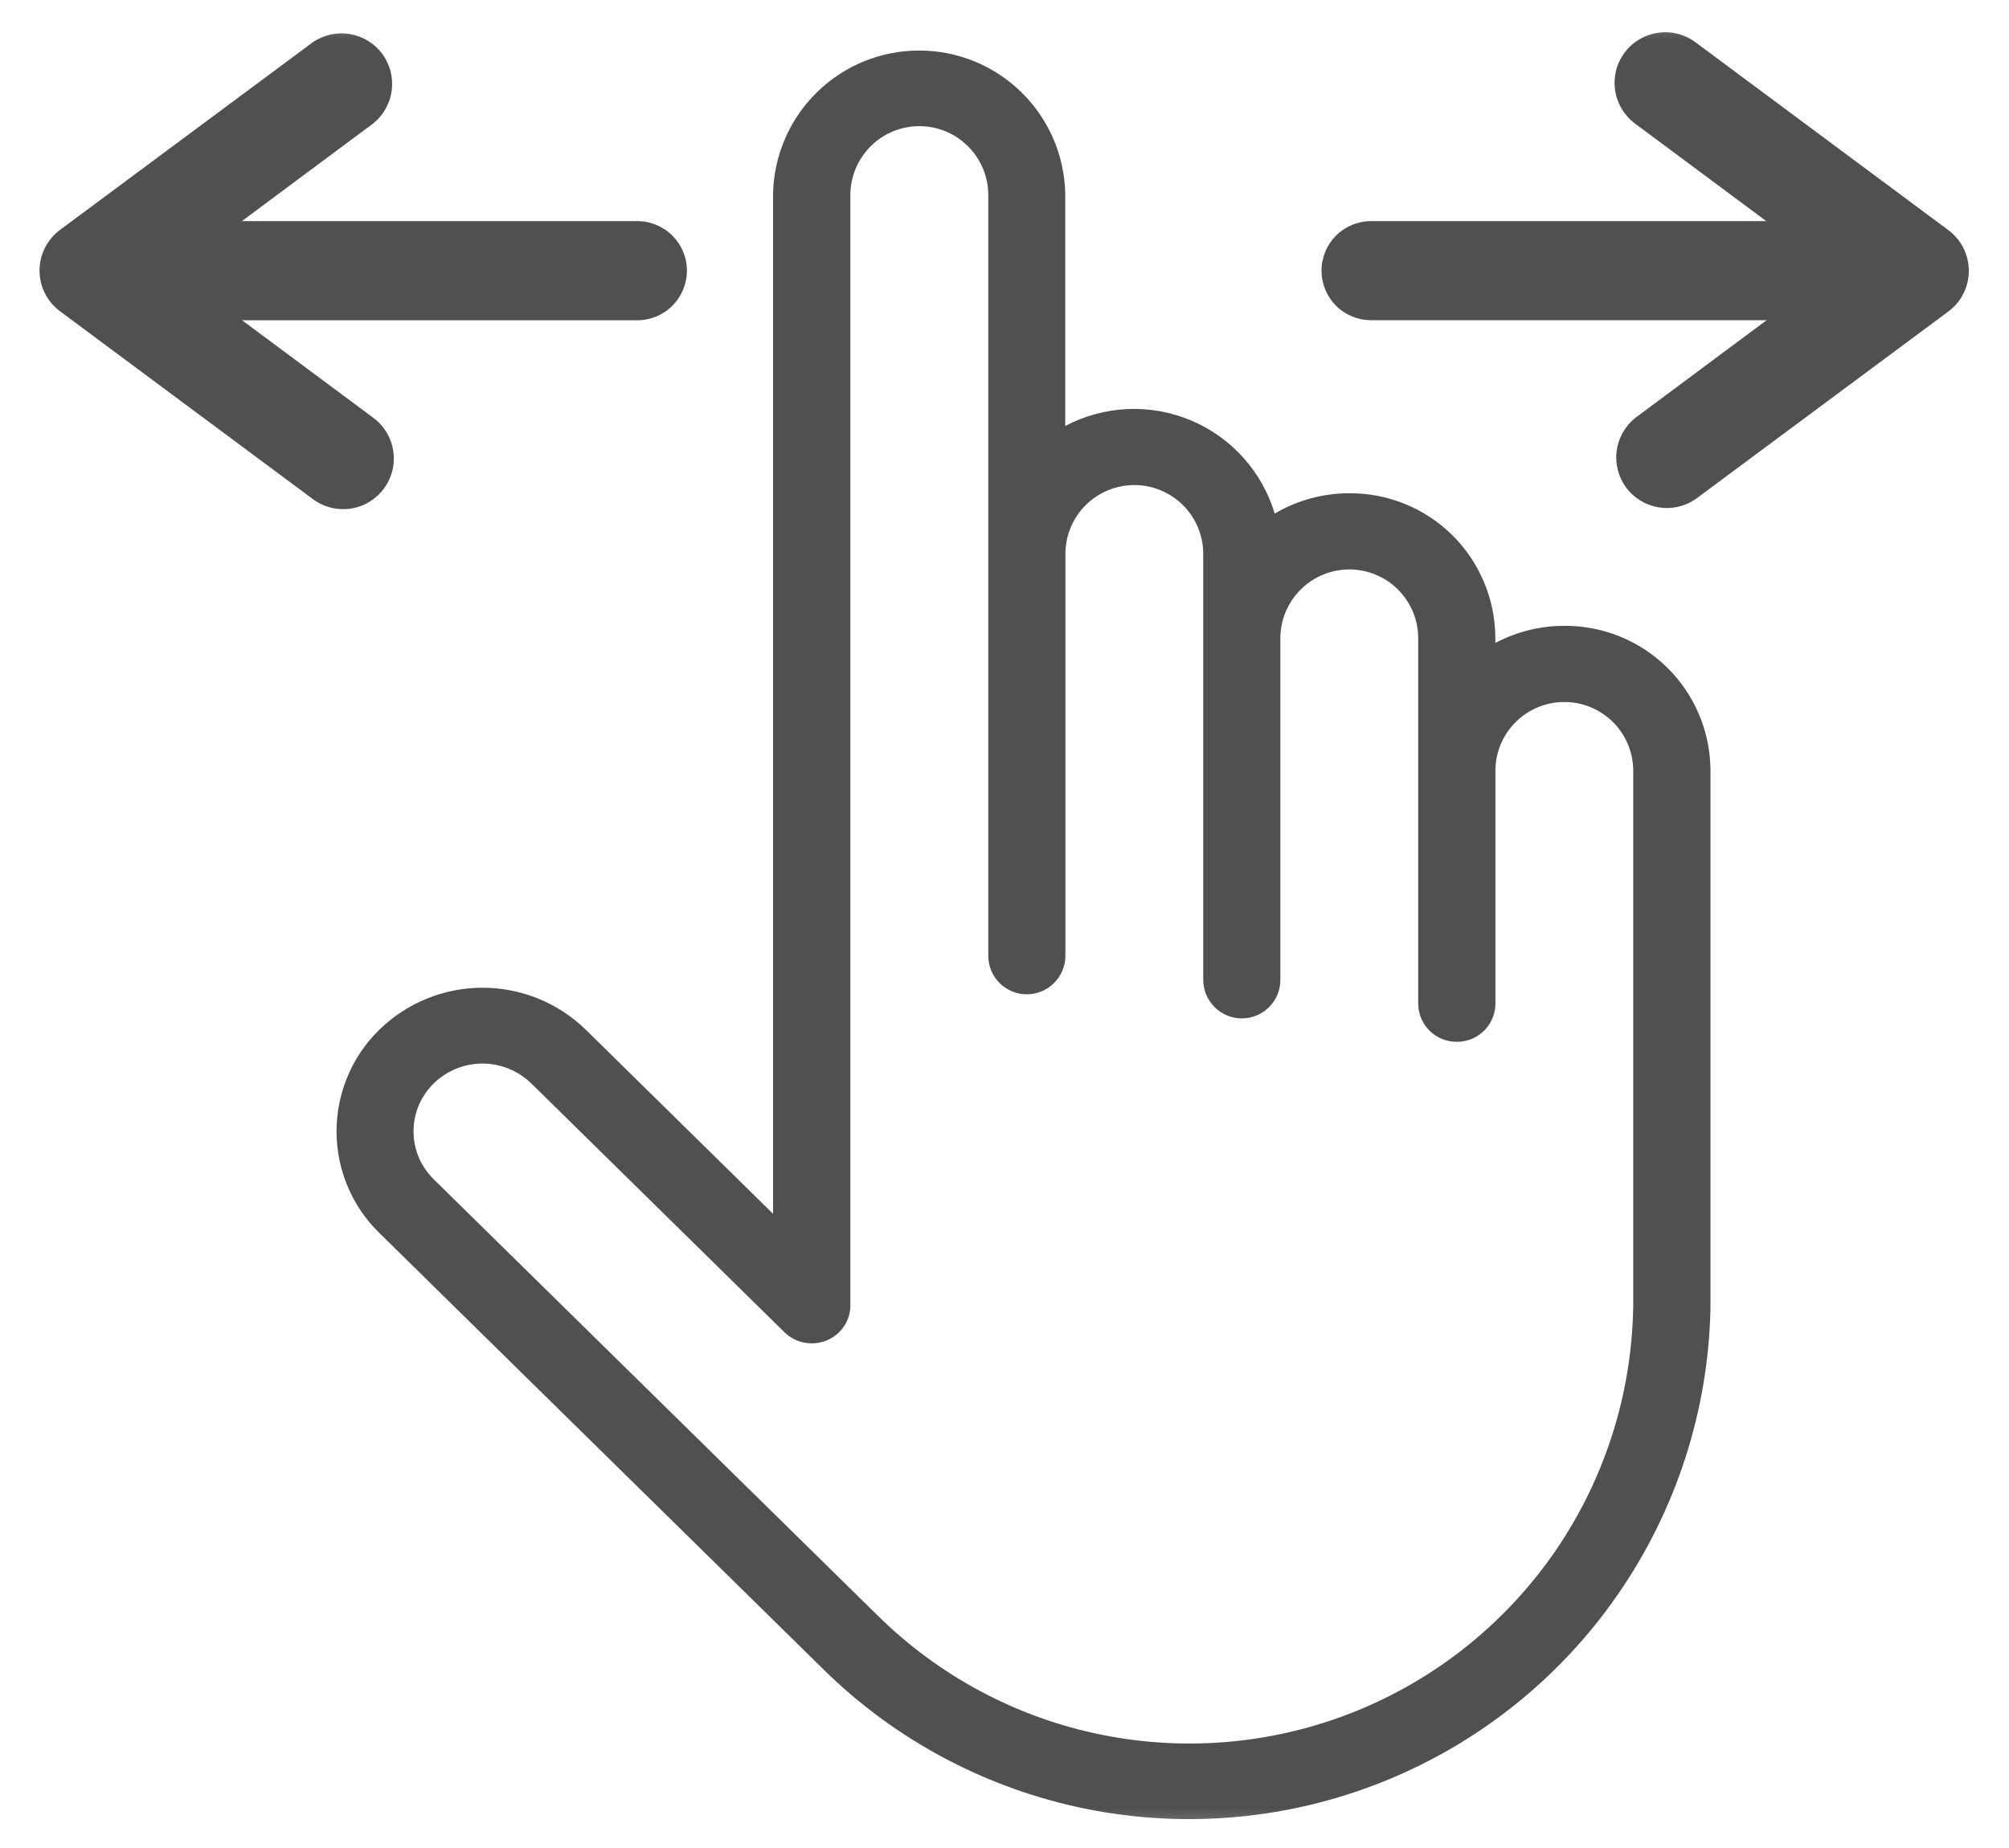
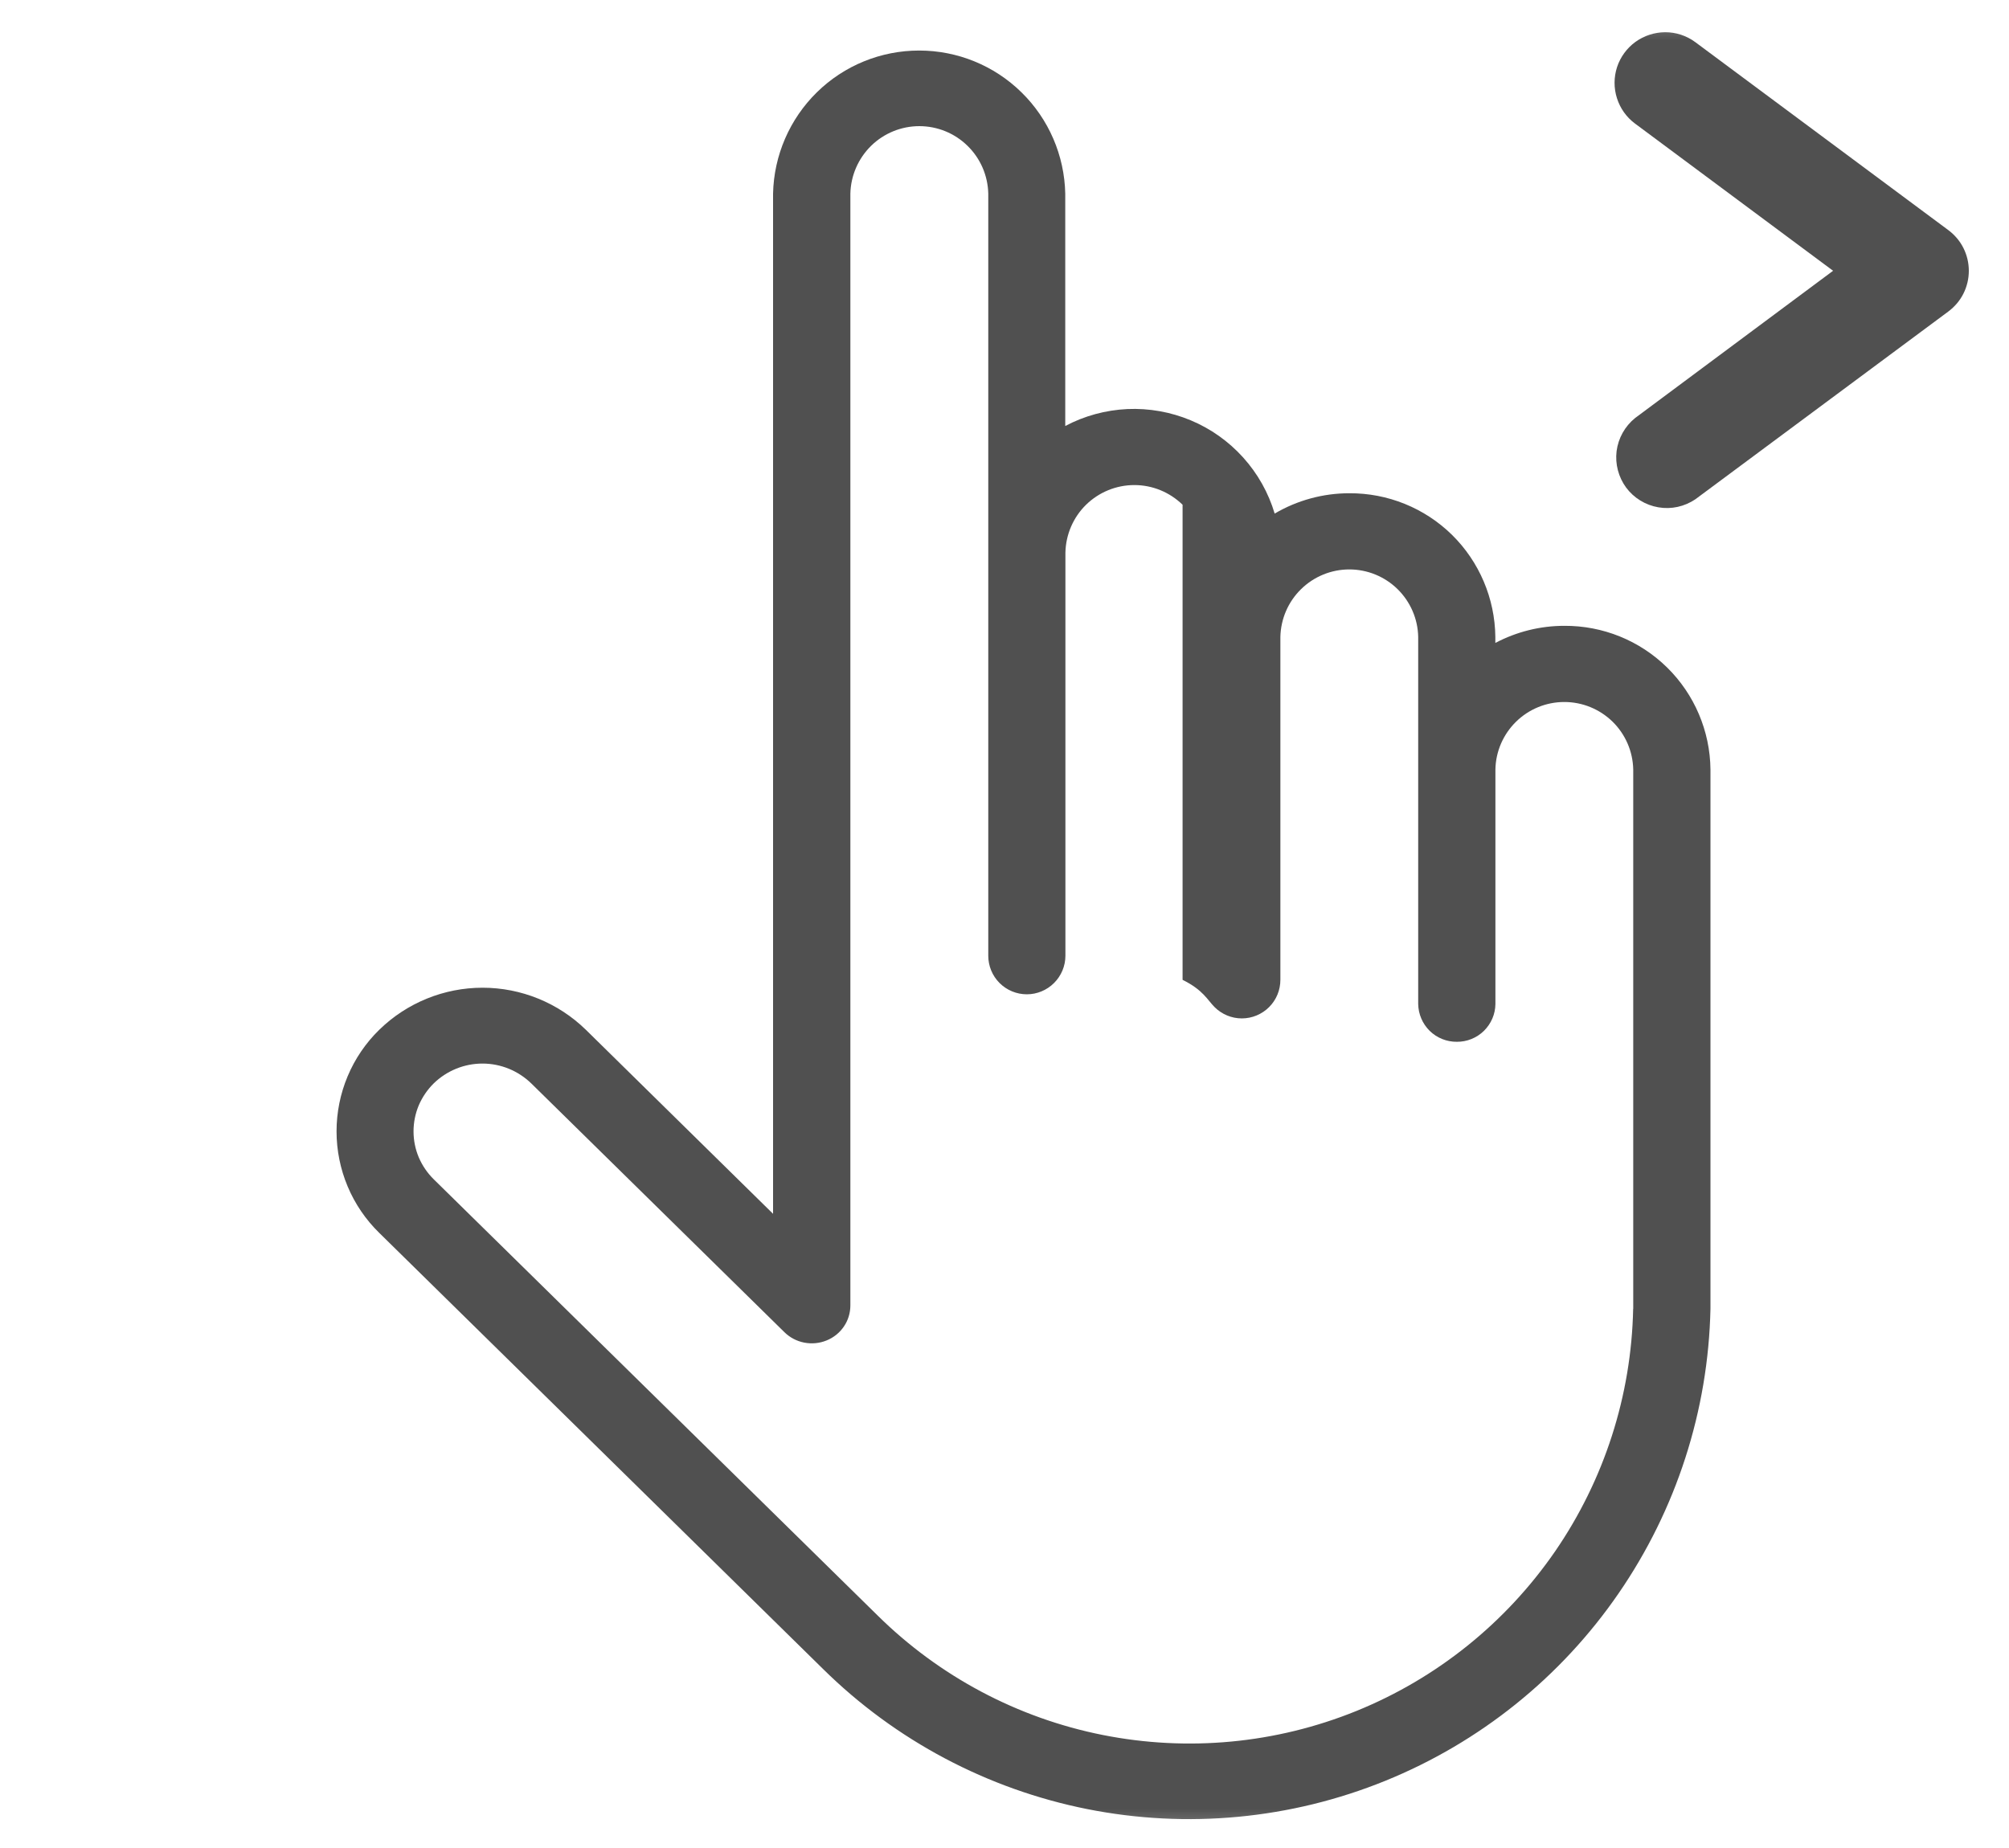
<svg xmlns="http://www.w3.org/2000/svg" width="25" height="23" viewBox="0 0 25 23" fill="none">
  <mask id="mask0_8703_9553" style="mask-type:alpha" maskUnits="userSpaceOnUse" x="0" y="0" width="25" height="23">
    <rect width="25" height="23" fill="#D9D9D9" />
  </mask>
  <g mask="url(#mask0_8703_9553)">
-     <path d="M21.285 9.576C21.28 9.099 21.086 8.642 20.745 8.307C20.404 7.972 19.945 7.786 19.466 7.789C19.167 7.789 18.873 7.862 18.608 8.002V7.927C18.603 7.449 18.409 6.992 18.069 6.657C17.728 6.322 17.268 6.136 16.79 6.139C16.464 6.139 16.144 6.226 15.862 6.392C15.785 6.133 15.651 5.895 15.47 5.694C15.289 5.493 15.066 5.335 14.817 5.231C14.568 5.127 14.298 5.079 14.028 5.091C13.759 5.104 13.495 5.175 13.256 5.302V2.41C13.246 1.935 13.051 1.482 12.711 1.149C12.371 0.815 11.914 0.629 11.438 0.629C10.962 0.629 10.505 0.815 10.165 1.149C9.826 1.482 9.63 1.935 9.62 2.41V15.107L7.291 12.817C6.947 12.481 6.485 12.293 6.005 12.293C5.525 12.293 5.063 12.481 4.719 12.817C4.551 12.981 4.417 13.178 4.326 13.395C4.235 13.612 4.188 13.845 4.188 14.081C4.188 14.316 4.235 14.549 4.326 14.766C4.417 14.983 4.551 15.18 4.719 15.344L10.242 20.772C11.144 21.662 12.288 22.268 13.531 22.516C14.775 22.763 16.063 22.641 17.238 22.164C18.413 21.687 19.422 20.877 20.141 19.832C20.86 18.788 21.258 17.557 21.285 16.289V9.575V9.576ZM20.323 16.29C20.301 17.37 19.963 18.419 19.351 19.309C18.738 20.198 17.879 20.889 16.878 21.295C15.877 21.701 14.78 21.804 13.721 21.593C12.662 21.382 11.688 20.864 10.92 20.105L5.397 14.677C5.318 14.599 5.255 14.507 5.211 14.404C5.168 14.302 5.146 14.192 5.146 14.081C5.146 13.97 5.168 13.86 5.211 13.757C5.255 13.655 5.318 13.562 5.397 13.484C5.559 13.326 5.777 13.237 6.004 13.237C6.231 13.237 6.448 13.326 6.611 13.484L9.761 16.58C9.829 16.647 9.915 16.692 10.008 16.71C10.102 16.728 10.198 16.719 10.286 16.683C10.373 16.648 10.448 16.588 10.501 16.51C10.554 16.433 10.582 16.341 10.582 16.247V2.41C10.587 2.186 10.68 1.972 10.84 1.815C11 1.658 11.216 1.57 11.44 1.57C11.665 1.57 11.88 1.658 12.04 1.815C12.201 1.972 12.293 2.186 12.298 2.41V11.895C12.298 12.022 12.348 12.144 12.438 12.234C12.528 12.324 12.65 12.375 12.778 12.375C12.905 12.375 13.027 12.324 13.117 12.234C13.207 12.144 13.258 12.022 13.258 11.895V6.877C13.263 6.653 13.355 6.439 13.515 6.282C13.676 6.125 13.891 6.037 14.116 6.037C14.34 6.037 14.555 6.125 14.716 6.282C14.876 6.439 14.969 6.653 14.973 6.877V12.195C14.973 12.322 15.024 12.444 15.114 12.534C15.204 12.624 15.326 12.675 15.453 12.675C15.581 12.675 15.703 12.624 15.793 12.534C15.883 12.444 15.933 12.322 15.933 12.195V7.927C15.938 7.703 16.03 7.489 16.191 7.332C16.351 7.175 16.567 7.087 16.791 7.087C17.015 7.087 17.231 7.175 17.391 7.332C17.551 7.489 17.644 7.703 17.648 7.927V12.495C17.65 12.621 17.701 12.741 17.791 12.83C17.881 12.918 18.002 12.967 18.129 12.966C18.255 12.967 18.376 12.918 18.466 12.83C18.556 12.741 18.608 12.621 18.609 12.495V9.576C18.613 9.352 18.706 9.139 18.866 8.982C19.026 8.825 19.242 8.737 19.466 8.737C19.691 8.737 19.906 8.825 20.067 8.982C20.227 9.139 20.319 9.352 20.324 9.576V16.29H20.323Z" fill="#505050" />
-     <path d="M4.271 6.337C4.135 6.337 4.004 6.294 3.895 6.213L0.747 3.874C0.668 3.815 0.604 3.739 0.559 3.651C0.515 3.563 0.492 3.466 0.492 3.367C0.492 3.269 0.515 3.172 0.559 3.084C0.604 2.996 0.668 2.92 0.747 2.861L3.895 0.524C4.03 0.433 4.194 0.397 4.355 0.424C4.515 0.451 4.659 0.539 4.756 0.669C4.853 0.8 4.895 0.963 4.875 1.124C4.854 1.286 4.772 1.433 4.646 1.535L2.181 3.368L4.647 5.201C4.753 5.28 4.832 5.391 4.872 5.517C4.911 5.643 4.911 5.779 4.869 5.904C4.828 6.03 4.747 6.139 4.64 6.217C4.533 6.295 4.404 6.337 4.272 6.337L4.271 6.337Z" fill="#505050" />
-     <path d="M7.931 3.986H1.937C1.774 3.986 1.617 3.921 1.501 3.805C1.385 3.689 1.32 3.532 1.32 3.369C1.32 3.205 1.385 3.048 1.501 2.933C1.617 2.817 1.774 2.752 1.937 2.752H7.931C8.094 2.752 8.251 2.817 8.367 2.933C8.483 3.048 8.548 3.205 8.548 3.369C8.548 3.532 8.483 3.689 8.367 3.805C8.251 3.921 8.094 3.986 7.931 3.986Z" fill="#505050" />
+     <path d="M21.285 9.576C21.28 9.099 21.086 8.642 20.745 8.307C20.404 7.972 19.945 7.786 19.466 7.789C19.167 7.789 18.873 7.862 18.608 8.002V7.927C18.603 7.449 18.409 6.992 18.069 6.657C17.728 6.322 17.268 6.136 16.79 6.139C16.464 6.139 16.144 6.226 15.862 6.392C15.785 6.133 15.651 5.895 15.47 5.694C15.289 5.493 15.066 5.335 14.817 5.231C14.568 5.127 14.298 5.079 14.028 5.091C13.759 5.104 13.495 5.175 13.256 5.302V2.41C13.246 1.935 13.051 1.482 12.711 1.149C12.371 0.815 11.914 0.629 11.438 0.629C10.962 0.629 10.505 0.815 10.165 1.149C9.826 1.482 9.63 1.935 9.62 2.41V15.107L7.291 12.817C6.947 12.481 6.485 12.293 6.005 12.293C5.525 12.293 5.063 12.481 4.719 12.817C4.551 12.981 4.417 13.178 4.326 13.395C4.235 13.612 4.188 13.845 4.188 14.081C4.188 14.316 4.235 14.549 4.326 14.766C4.417 14.983 4.551 15.18 4.719 15.344L10.242 20.772C11.144 21.662 12.288 22.268 13.531 22.516C14.775 22.763 16.063 22.641 17.238 22.164C18.413 21.687 19.422 20.877 20.141 19.832C20.86 18.788 21.258 17.557 21.285 16.289V9.575V9.576ZM20.323 16.29C20.301 17.37 19.963 18.419 19.351 19.309C18.738 20.198 17.879 20.889 16.878 21.295C15.877 21.701 14.78 21.804 13.721 21.593C12.662 21.382 11.688 20.864 10.92 20.105L5.397 14.677C5.318 14.599 5.255 14.507 5.211 14.404C5.168 14.302 5.146 14.192 5.146 14.081C5.146 13.97 5.168 13.86 5.211 13.757C5.255 13.655 5.318 13.562 5.397 13.484C5.559 13.326 5.777 13.237 6.004 13.237C6.231 13.237 6.448 13.326 6.611 13.484L9.761 16.58C9.829 16.647 9.915 16.692 10.008 16.71C10.102 16.728 10.198 16.719 10.286 16.683C10.373 16.648 10.448 16.588 10.501 16.51C10.554 16.433 10.582 16.341 10.582 16.247V2.41C10.587 2.186 10.68 1.972 10.84 1.815C11 1.658 11.216 1.57 11.44 1.57C11.665 1.57 11.88 1.658 12.04 1.815C12.201 1.972 12.293 2.186 12.298 2.41V11.895C12.298 12.022 12.348 12.144 12.438 12.234C12.528 12.324 12.65 12.375 12.778 12.375C12.905 12.375 13.027 12.324 13.117 12.234C13.207 12.144 13.258 12.022 13.258 11.895V6.877C13.263 6.653 13.355 6.439 13.515 6.282C13.676 6.125 13.891 6.037 14.116 6.037C14.34 6.037 14.555 6.125 14.716 6.282V12.195C14.973 12.322 15.024 12.444 15.114 12.534C15.204 12.624 15.326 12.675 15.453 12.675C15.581 12.675 15.703 12.624 15.793 12.534C15.883 12.444 15.933 12.322 15.933 12.195V7.927C15.938 7.703 16.03 7.489 16.191 7.332C16.351 7.175 16.567 7.087 16.791 7.087C17.015 7.087 17.231 7.175 17.391 7.332C17.551 7.489 17.644 7.703 17.648 7.927V12.495C17.65 12.621 17.701 12.741 17.791 12.83C17.881 12.918 18.002 12.967 18.129 12.966C18.255 12.967 18.376 12.918 18.466 12.83C18.556 12.741 18.608 12.621 18.609 12.495V9.576C18.613 9.352 18.706 9.139 18.866 8.982C19.026 8.825 19.242 8.737 19.466 8.737C19.691 8.737 19.906 8.825 20.067 8.982C20.227 9.139 20.319 9.352 20.324 9.576V16.29H20.323Z" fill="#505050" />
    <path d="M20.722 0.401C20.857 0.401 20.988 0.444 21.097 0.525L24.245 2.864C24.324 2.923 24.389 2.999 24.433 3.087C24.477 3.175 24.5 3.272 24.5 3.371C24.5 3.469 24.477 3.566 24.433 3.654C24.389 3.742 24.324 3.818 24.245 3.877L21.097 6.214C20.962 6.305 20.798 6.342 20.637 6.314C20.477 6.287 20.333 6.199 20.236 6.069C20.14 5.938 20.097 5.775 20.117 5.614C20.138 5.453 20.22 5.306 20.347 5.203L22.811 3.37L20.345 1.537C20.239 1.458 20.161 1.348 20.121 1.221C20.081 1.095 20.082 0.96 20.123 0.834C20.165 0.708 20.245 0.599 20.352 0.521C20.459 0.444 20.588 0.402 20.721 0.401L20.722 0.401Z" fill="#505050" />
-     <path d="M17.061 2.752L23.055 2.752C23.219 2.752 23.375 2.817 23.491 2.932C23.607 3.048 23.672 3.205 23.672 3.369C23.672 3.532 23.607 3.689 23.491 3.805C23.375 3.92 23.219 3.985 23.055 3.985L17.061 3.985C16.898 3.985 16.741 3.92 16.625 3.805C16.51 3.689 16.445 3.532 16.445 3.369C16.445 3.205 16.51 3.048 16.625 2.932C16.741 2.817 16.898 2.752 17.061 2.752Z" fill="#505050" />
  </g>
</svg>